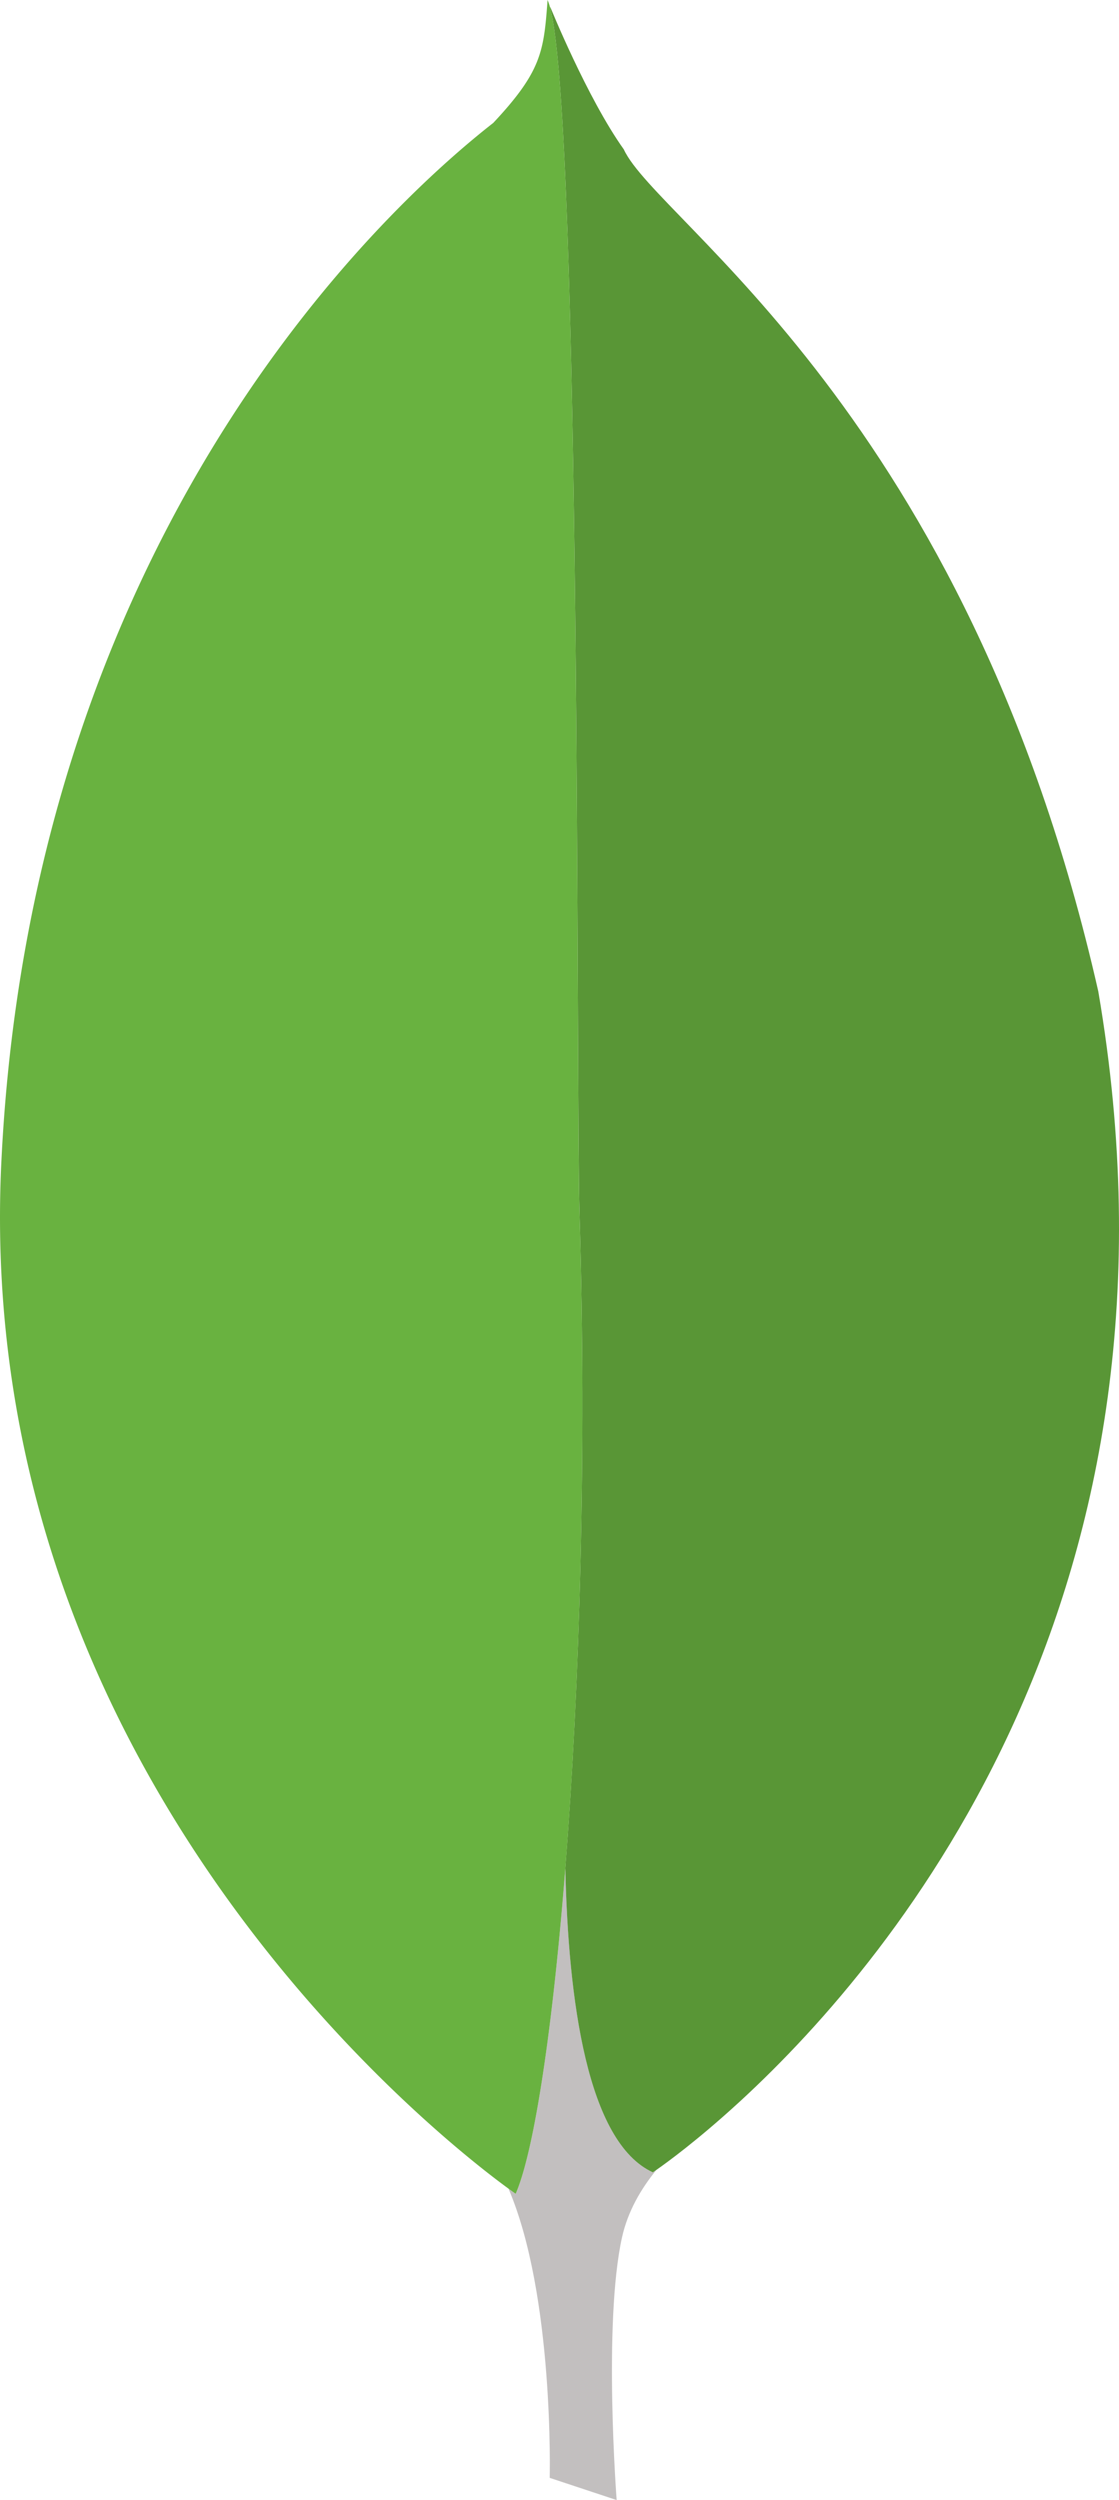
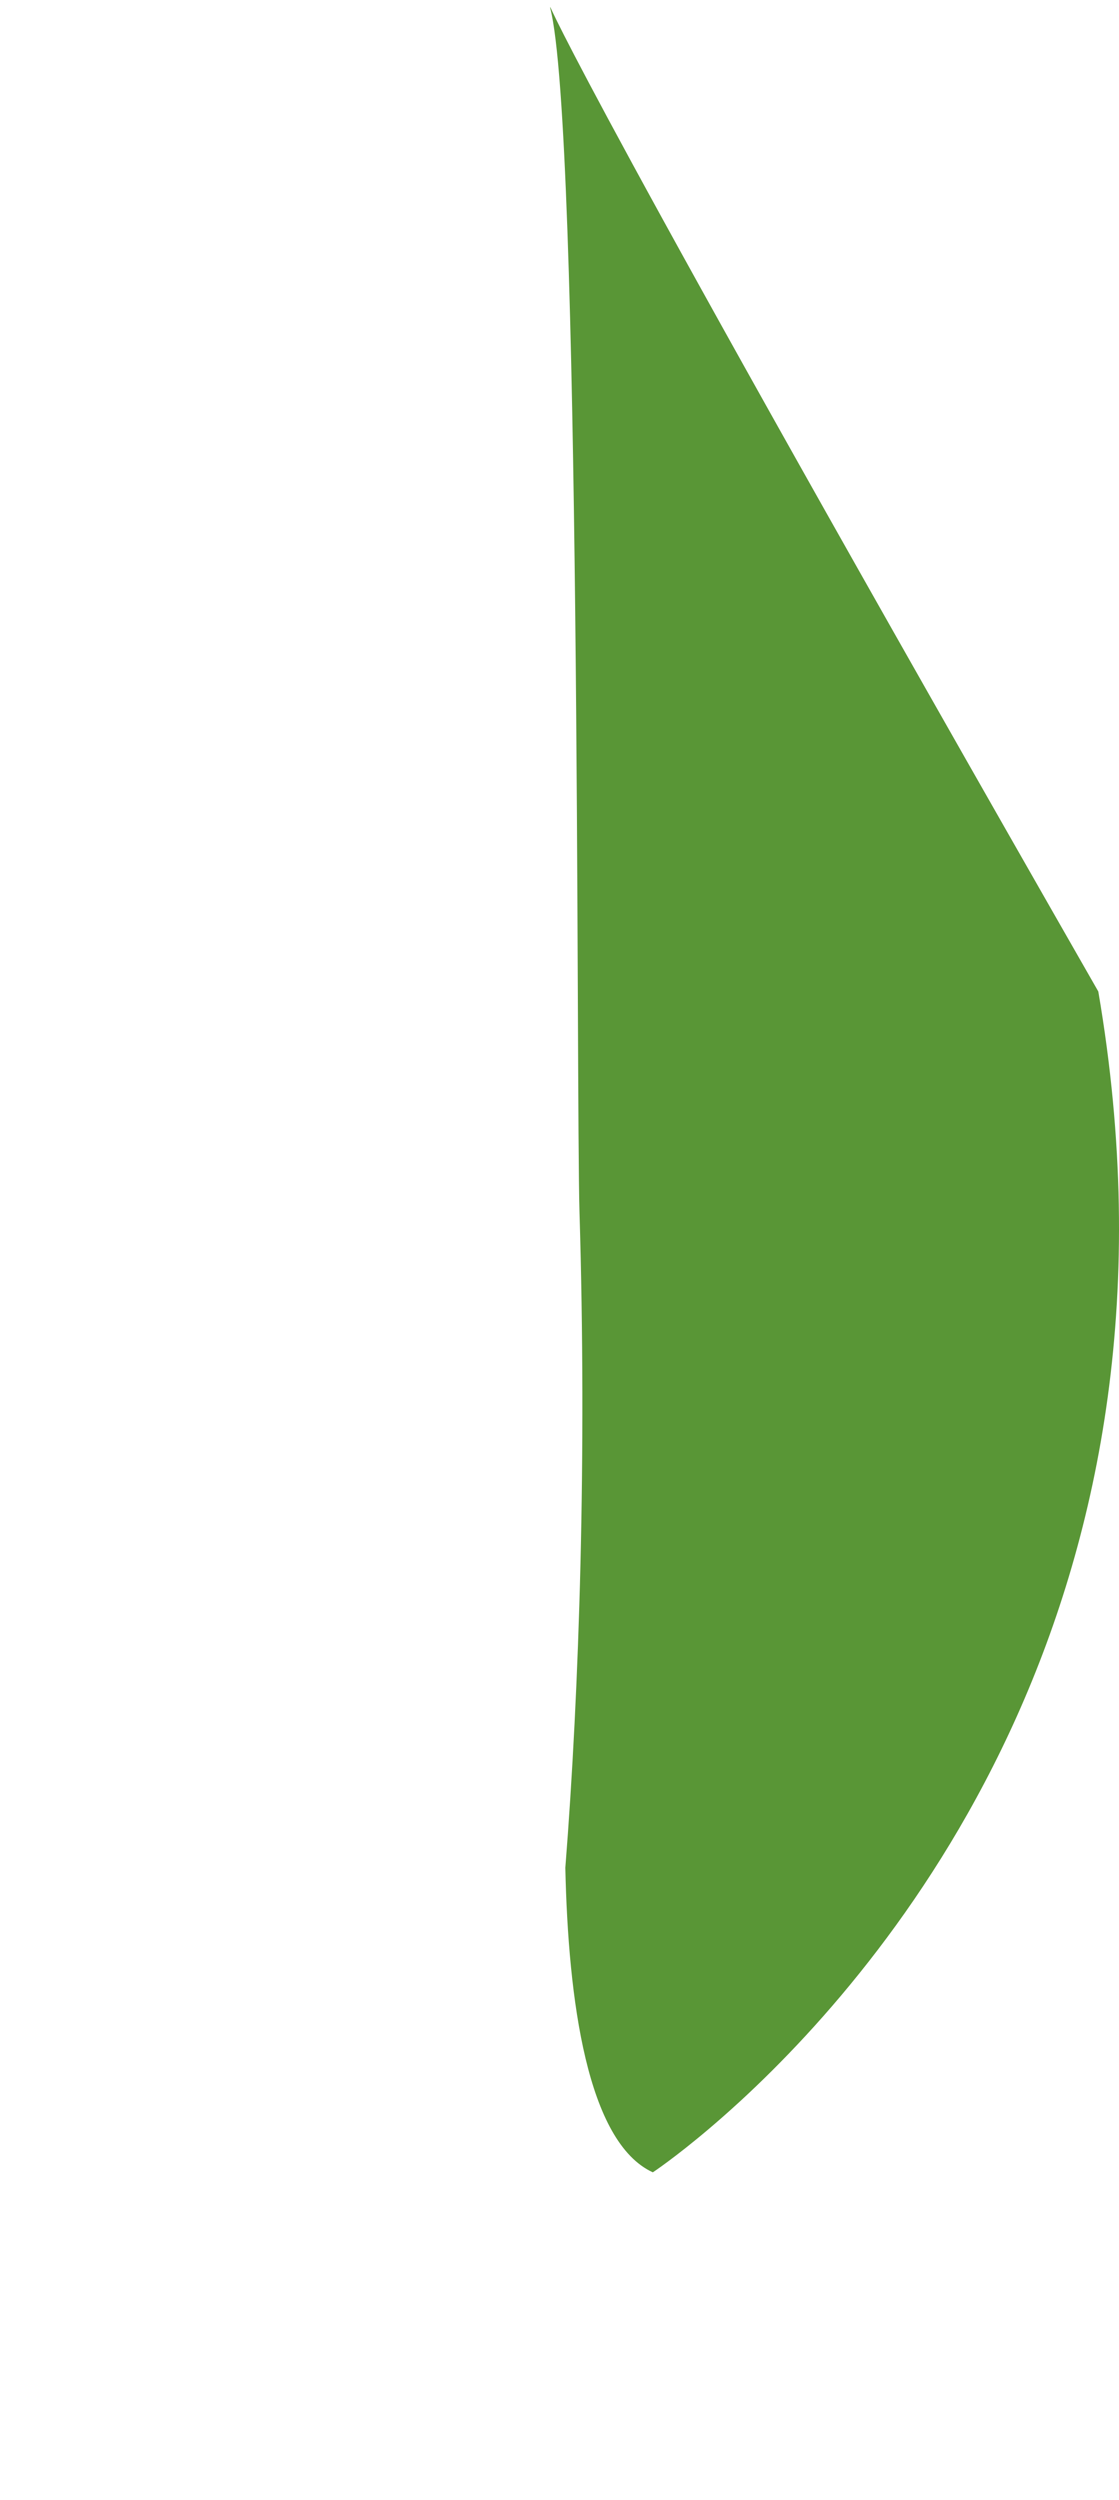
<svg xmlns="http://www.w3.org/2000/svg" data-name="Layer 1" viewBox="0 0 895.39 2000">
-   <path fill="#c2bfbf" d="M452.39 1494.17c-10.33 131.42-25.17 227.34-39.76 260.8 0 0-2.06-1.41-5.77-4.12 36.65 85.35 33 231.39 33 231.39l53.58 17.76s-10.88-141.69 4.29-210.2c4.59-20.72 15.16-38.85 27.64-54.08-2 1.39-3.06 2.09-3.06 2.09-52.4-24.14-67.61-137.72-69.92-243.64z" />
-   <path fill="#599636" d="M878.84 793.19c-105-463.24-353-615.51-379.68-673.66C469.82 78.39 440.28 5.5 440.28 5.5v1c24.85 96 20.64 870.61 23.42 963.39 5.85 194 0 380.42-11.34 524.28 2.29 105.92 17.51 219.5 70 243.65 0 0 1.06-.7 3.06-2.09 8.26-5.76 32.72-23.54 65.35-53.44l2.31-2.11c125.72-116.03 367.62-408.37 285.76-886.99z" />
-   <path fill="#69b240" d="M452.39 1494.17c11.31-143.86 17.19-330.26 11.31-524.28-2.78-92.78 1.43-867.39-23.41-963.39a40.51 40.51 0 0 0-2.14-6.5c-3 40.89-4.61 56.87-43.45 98.32-60.07 47-368.52 305.72-393.65 832-23.43 490.77 354.58 783.18 405.81 820.53 3.72 2.71 5.77 4.12 5.77 4.12 14.59-33.47 29.44-129.38 39.76-260.8z" />
+   <path fill="#599636" d="M878.84 793.19C469.82 78.39 440.28 5.5 440.28 5.5v1c24.85 96 20.64 870.61 23.42 963.39 5.85 194 0 380.42-11.34 524.28 2.29 105.92 17.51 219.5 70 243.65 0 0 1.06-.7 3.06-2.09 8.26-5.76 32.72-23.54 65.35-53.44l2.31-2.11c125.72-116.03 367.62-408.37 285.76-886.99z" />
</svg>